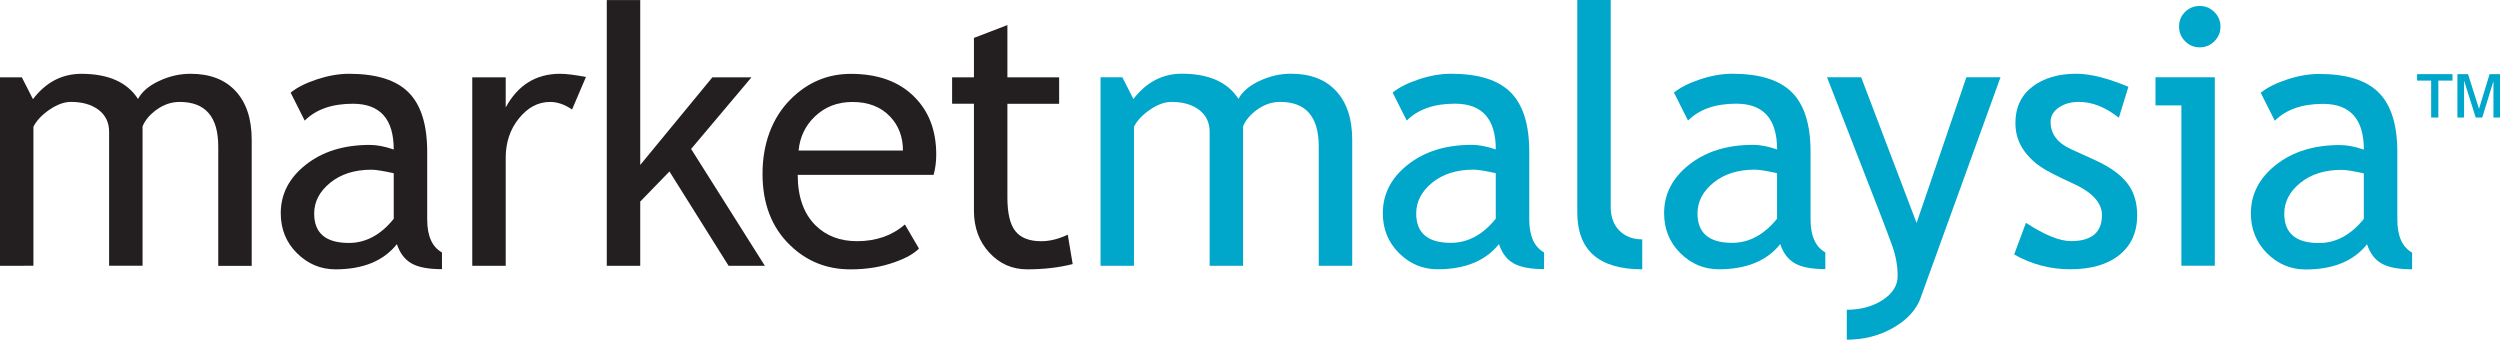
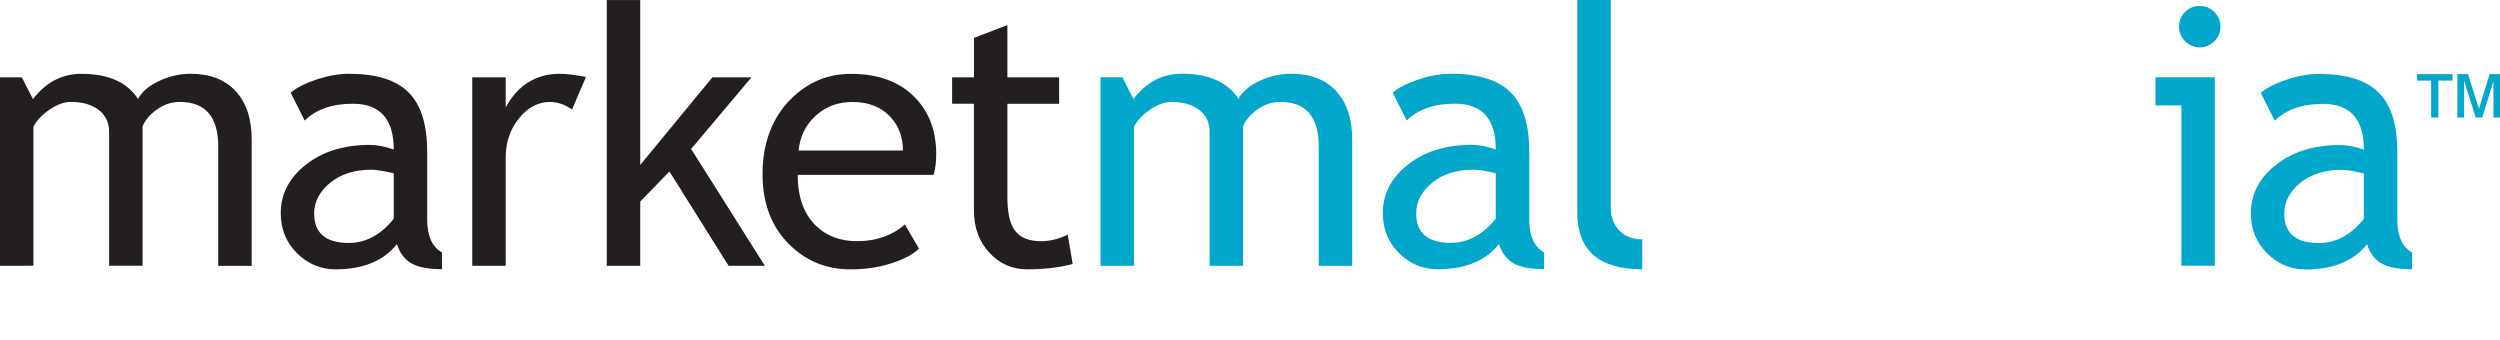
<svg xmlns="http://www.w3.org/2000/svg" xmlns:xlink="http://www.w3.org/1999/xlink" version="1.1" viewBox="0 0 735.98 100">
  <defs>
    <style>
       .sprite,
        .sprite:target ~ #default {
            display: none;
        }
        .sprite:target, #default {
            display: inline;
        }
      
    </style>
    <g id="logo--1" stroke="none" stroke-width="0">
      <path d="M64.25,78.25v-35.13c0-8.74-3.78-13.11-11.35-13.11-2.38,0-4.61.73-6.68,2.2-2.08,1.47-3.49,3.14-4.25,5v41.03h-9.85v-39.43c0-2.73-1.02-4.88-3.08-6.45-2.06-1.57-4.78-2.36-8.16-2.36-1.97,0-4.07.76-6.3,2.28-2.23,1.52-3.81,3.2-4.74,5.03v40.93H0V22.76h6.43l3.27,6.43c3.8-4.97,8.55-7.46,14.25-7.46,7.94,0,13.51,2.47,16.68,7.41,1.1-2.11,3.16-3.87,6.17-5.29,3-1.41,6.09-2.13,9.27-2.13,5.74,0,10.17,1.7,13.31,5.11,3.15,3.4,4.72,8.18,4.72,14.33v37.1h-9.84Z" />
      <path d="M116.84,71.88c-3.94,4.94-9.96,7.41-18.08,7.41-4.35,0-8.12-1.58-11.32-4.74-3.19-3.16-4.79-7.09-4.79-11.79,0-5.63,2.46-10.39,7.38-14.27,4.92-3.89,11.2-5.83,18.83-5.83,2.07,0,4.42.45,7.05,1.35,0-8.98-4.01-13.47-12.02-13.47-6.15,0-10.88,1.66-14.19,4.97l-4.14-8.24c1.87-1.52,4.45-2.82,7.74-3.91,3.3-1.09,6.45-1.64,9.46-1.64,8.04,0,13.89,1.83,17.53,5.5,3.65,3.66,5.47,9.48,5.47,17.46v19.9c0,4.87,1.45,8.12,4.35,9.74v4.92c-4.01,0-7-.57-8.99-1.71-1.98-1.14-3.41-3.02-4.27-5.65ZM115.91,51c-3.11-.69-5.29-1.04-6.53-1.04-4.97,0-9.03,1.28-12.17,3.84-3.14,2.55-4.72,5.58-4.72,9.07,0,5.77,3.4,8.65,10.21,8.65,4.97,0,9.38-2.36,13.21-7.1v-13.42Z" />
      <path d="M168.41,32.24c-2.15-1.48-4.3-2.23-6.48-2.23-3.49,0-6.54,1.61-9.14,4.82-2.61,3.21-3.91,7.08-3.91,11.6v31.81h-9.85V22.76h9.85v8.86c3.59-6.6,8.93-9.9,16.01-9.9,1.76,0,4.3.31,7.61.94l-4.09,9.58Z" />
      <path d="M214.49,78.25l-17.41-27.77-8.6,8.86v18.91h-9.85V.02h9.85v48.54l21.24-25.8h11.51l-17.77,21.09,21.71,34.4h-10.67Z" />
      <path d="M274.84,51.47h-40c0,6.5,1.78,11.49,5.34,14.97,3.14,3.04,7.18,4.56,12.12,4.56,5.63,0,10.33-1.64,14.09-4.92l4.15,7.1c-1.52,1.52-3.85,2.83-7,3.94-3.94,1.45-8.32,2.18-13.16,2.18-6.98,0-12.9-2.37-17.77-7.1-5.42-5.21-8.13-12.23-8.13-21.03s2.78-16.49,8.34-22.02c4.97-4.94,10.86-7.41,17.67-7.41,7.91,0,14.11,2.23,18.6,6.69,4.35,4.28,6.53,9.96,6.53,17.05,0,2.18-.26,4.18-.78,6.01ZM250.95,30.02c-4.39,0-8.06,1.42-11.03,4.25-2.83,2.69-4.44,6.04-4.82,10.05h30.72c0-3.97-1.24-7.29-3.73-9.95-2.73-2.9-6.44-4.35-11.14-4.35Z" />
      <path d="M286.72,30.54h-6.43v-7.78h6.43v-11.6l9.85-3.78v15.39h15.23v7.78h-15.23v27.56c0,4.66.78,7.98,2.36,9.95,1.57,1.97,4.1,2.95,7.59,2.95,2.52,0,5.13-.64,7.82-1.92l1.45,8.65c-4.07,1.04-8.55,1.55-13.42,1.55-4.39,0-8.09-1.63-11.11-4.9-3.02-3.26-4.54-7.39-4.54-12.36v-31.5Z" />
    </g>
    <g id="logo--2" stroke="none" stroke-width="0">
      <path d="M388.23,78.24v-35.13c0-8.74-3.78-13.11-11.35-13.11-2.38,0-4.61.74-6.68,2.2-2.07,1.47-3.49,3.13-4.25,5v41.04h-9.84v-39.43c0-2.73-1.03-4.88-3.08-6.45-2.06-1.57-4.78-2.36-8.16-2.36-1.97,0-4.07.76-6.3,2.28-2.23,1.52-3.81,3.2-4.74,5.03v40.93h-9.84V22.74h6.42l3.26,6.42c3.8-4.97,8.55-7.46,14.25-7.46,7.94,0,13.5,2.47,16.68,7.41,1.1-2.11,3.16-3.87,6.17-5.28,3.01-1.42,6.1-2.13,9.27-2.13,5.73,0,10.17,1.7,13.32,5.11,3.14,3.4,4.72,8.18,4.72,14.33v37.1h-9.84Z" />
      <path d="M441.28,71.86c-3.94,4.94-9.97,7.41-18.08,7.41-4.35,0-8.13-1.58-11.32-4.74-3.19-3.16-4.79-7.09-4.79-11.79,0-5.63,2.46-10.39,7.38-14.27,4.92-3.89,11.2-5.83,18.83-5.83,2.07,0,4.42.45,7.05,1.35,0-8.98-4.01-13.47-12.02-13.47-6.15,0-10.88,1.66-14.2,4.97l-4.15-8.24c1.87-1.52,4.45-2.82,7.75-3.91,3.3-1.09,6.45-1.63,9.46-1.63,8.05,0,13.89,1.83,17.54,5.49,3.65,3.66,5.47,9.48,5.47,17.46v19.9c0,4.87,1.45,8.12,4.35,9.74v4.92c-4.01,0-7-.57-8.99-1.71-1.99-1.14-3.41-3.02-4.27-5.65ZM440.35,50.98c-3.11-.69-5.29-1.04-6.53-1.04-4.97,0-9.03,1.28-12.18,3.83-3.14,2.56-4.72,5.58-4.72,9.07,0,5.77,3.4,8.65,10.21,8.65,4.97,0,9.38-2.37,13.21-7.1v-13.42Z" />
      <path d="M464.34,62.54V0h9.84v60.88c0,2.97.85,5.31,2.57,7.02,1.71,1.71,3.95,2.57,6.71,2.57v8.81c-12.75,0-19.12-5.58-19.12-16.74Z" />
-       <path d="M524.09,71.86c-3.94,4.94-9.97,7.41-18.08,7.41-4.35,0-8.13-1.58-11.32-4.74-3.19-3.16-4.79-7.09-4.79-11.79,0-5.63,2.46-10.39,7.38-14.27,4.92-3.89,11.2-5.83,18.83-5.83,2.07,0,4.42.45,7.05,1.35,0-8.98-4.01-13.47-12.02-13.47-6.15,0-10.88,1.66-14.2,4.97l-4.14-8.24c1.87-1.52,4.45-2.82,7.75-3.91,3.3-1.09,6.45-1.63,9.45-1.63,8.05,0,13.89,1.83,17.54,5.49,3.65,3.66,5.47,9.48,5.47,17.46v19.9c0,4.87,1.45,8.12,4.35,9.74v4.92c-4.01,0-7-.57-8.99-1.71-1.99-1.14-3.41-3.02-4.27-5.65ZM523.15,50.98c-3.11-.69-5.28-1.04-6.53-1.04-4.97,0-9.03,1.28-12.18,3.83-3.14,2.56-4.71,5.58-4.71,9.07,0,5.77,3.4,8.65,10.21,8.65,4.97,0,9.38-2.37,13.21-7.1v-13.42Z" />
-       <path d="M565.44,87.67c-1.28,3.52-3.96,6.46-8.06,8.81-4.09,2.35-8.66,3.52-13.7,3.52v-8.81c4.11,0,7.63-.96,10.57-2.88,2.93-1.92,4.4-4.26,4.4-7.02,0-3.04-.54-6.04-1.61-8.99-1.07-2.95-2.45-6.61-4.15-10.96l-15.03-38.6h10.05l16.32,42.9,14.66-42.9h10.05l-23.52,64.92Z" />
-       <path d="M592.95,74.92l3.47-9.33c5.49,3.59,9.91,5.39,13.26,5.39,6.08,0,9.12-2.56,9.12-7.67,0-3.66-2.94-6.81-8.81-9.43-4.53-2.07-7.57-3.64-9.14-4.71-1.57-1.07-2.94-2.29-4.09-3.65-1.16-1.36-2.02-2.81-2.59-4.35-.57-1.53-.85-3.18-.85-4.95,0-4.56,1.66-8.12,4.97-10.67,3.32-2.56,7.65-3.84,13.01-3.84,4.04,0,9.14,1.28,15.28,3.84l-2.8,9.12c-3.9-3.11-7.82-4.67-11.76-4.67-2.35,0-4.33.55-5.93,1.66-1.6,1.11-2.41,2.51-2.41,4.2,0,3.56,2.02,6.25,6.06,8.08l7.05,3.21c4.32,1.97,7.46,4.22,9.43,6.74,1.97,2.52,2.95,5.68,2.95,9.48,0,4.97-1.74,8.87-5.23,11.68-3.49,2.82-8.33,4.22-14.51,4.22-5.84,0-11.33-1.45-16.48-4.35Z" />
      <path d="M642.18,78.24V31.03h-7.62v-8.29h17.46v55.49h-9.84ZM647.57,1.76c1.69,0,3.14.6,4.33,1.79,1.19,1.19,1.79,2.62,1.79,4.27s-.6,3.14-1.79,4.33c-1.19,1.19-2.63,1.79-4.33,1.79s-3.08-.6-4.28-1.79c-1.19-1.19-1.79-2.63-1.79-4.33s.59-3.13,1.76-4.3c1.17-1.17,2.61-1.76,4.3-1.76Z" />
      <path d="M696.83,71.92c-3.94,4.94-9.97,7.41-18.08,7.41-4.35,0-8.13-1.58-11.32-4.74-3.19-3.16-4.79-7.09-4.79-11.79,0-5.63,2.46-10.39,7.38-14.27,4.92-3.89,11.2-5.83,18.83-5.83,2.07,0,4.42.45,7.05,1.35,0-8.98-4.01-13.47-12.02-13.47-6.15,0-10.88,1.66-14.2,4.97l-4.14-8.24c1.87-1.52,4.45-2.82,7.75-3.91,3.3-1.09,6.45-1.63,9.45-1.63,8.05,0,13.89,1.83,17.54,5.49,3.65,3.66,5.47,9.48,5.47,17.46v19.9c0,4.87,1.45,8.12,4.35,9.74v4.92c-4.01,0-7-.57-8.99-1.71-1.99-1.14-3.41-3.02-4.27-5.65ZM695.9,51.04c-3.11-.69-5.29-1.04-6.53-1.04-4.97,0-9.03,1.28-12.18,3.83-3.14,2.56-4.72,5.58-4.72,9.07,0,5.77,3.4,8.65,10.21,8.65,4.97,0,9.38-2.37,13.21-7.1v-13.42Z" />
      <path d="M715.71,34.6v-10.87h-4.14v-1.9h10.43v1.9h-4.17v10.87h-2.13ZM723.44,34.6v-12.77h3.13l3.23,10.2,3.12-10.2h3.07v12.77h-1.94v-10.72l-3.29,10.72h-1.93l-3.43-10.87v10.87h-1.96Z" />
    </g>
  </defs>
  <g class="sprite" id="black">
    <g fill="#000000">
      <use x="0" y="0" xlink:href="#logo--1" />
      <use x="0" y="0" xlink:href="#logo--2" />
    </g>
  </g>
  <g class="sprite" id="white">
    <g fill="#ffffff">
      <use x="0" y="0" xlink:href="#logo--1" />
      <use x="0" y="0" xlink:href="#logo--2" />
    </g>
  </g>
  <g class="sprite" id="default-white">
    <g fill="#ffffff">
      <use x="0" y="0" xlink:href="#logo--1" />
    </g>
    <g fill="#00a7ca">
      <use x="0" y="0" xlink:href="#logo--2" />
    </g>
  </g>
  <g class="sprite" id="default">
    <g fill="#231f20">
      <use x="0" y="0" xlink:href="#logo--1" />
    </g>
    <g fill="#00a7ca">
      <use x="0" y="0" xlink:href="#logo--2" />
    </g>
  </g>
</svg>